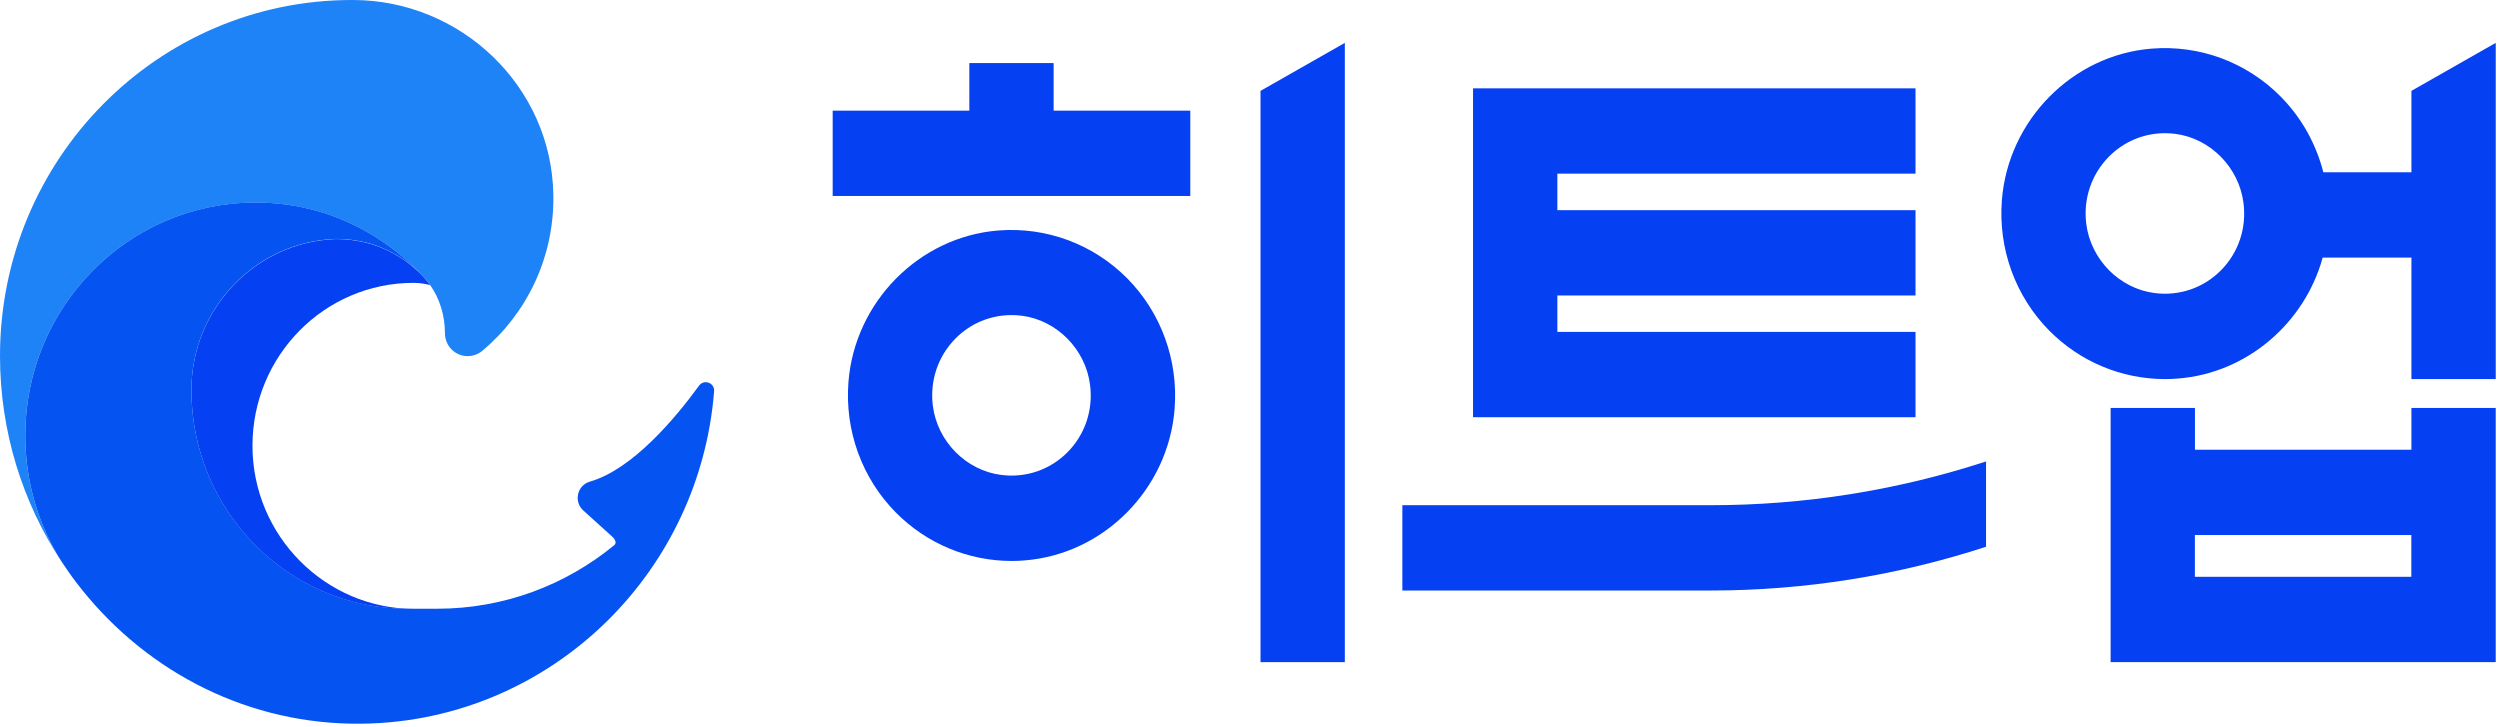
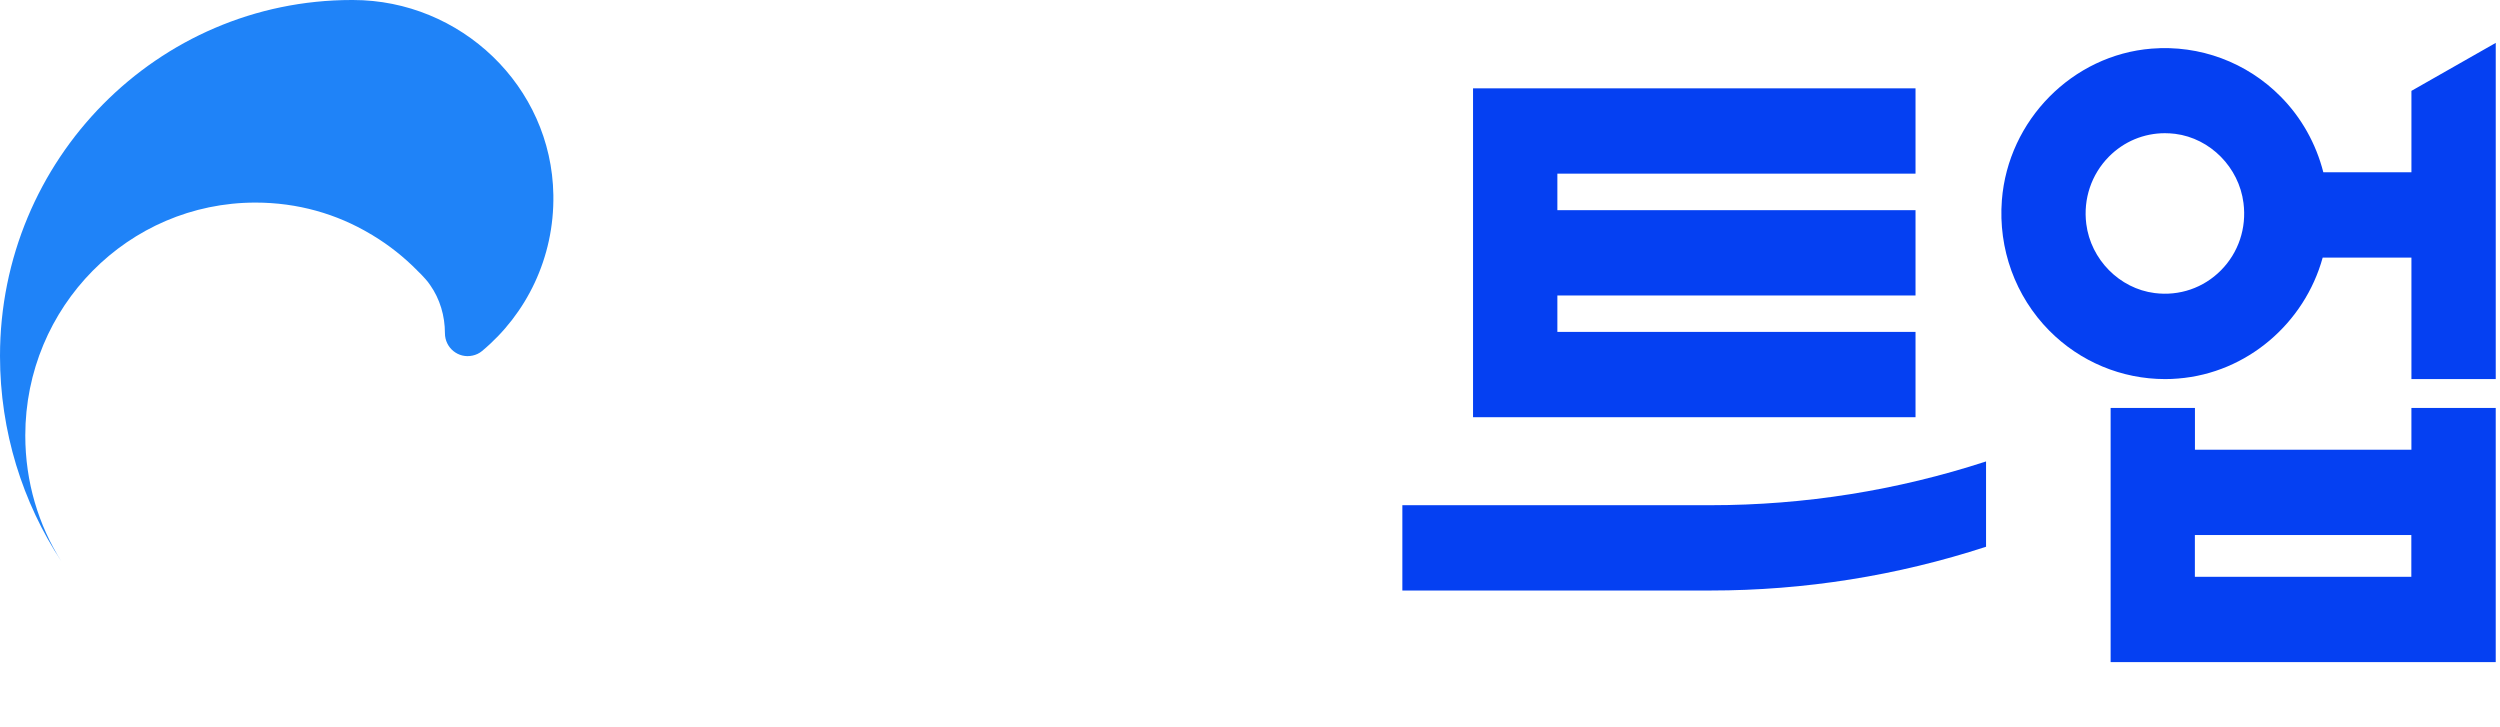
<svg xmlns="http://www.w3.org/2000/svg" width="172" height="50" viewBox="0 0 172 50" fill="none">
  <g clip-path="url(#clip0_1989_37322)">
    <path d="M29.592 19.609C29.494 19.461 29.386 19.324 29.261 19.187C29.087 18.989 28.903 18.797 28.708 18.616V18.611C27.792 17.684 26.778 16.878 25.672 16.209C25.612 16.17 25.552 16.126 25.487 16.099C23.172 14.717 20.483 13.938 17.577 13.938C8.826 13.938 1.74 21.112 1.74 29.96C1.74 33.163 2.646 36.13 4.229 38.632C2.89 36.602 1.838 34.37 1.111 31.989C0.39 29.609 0 27.091 0 24.491C0 10.965 10.838 0 24.208 0H24.278C31.684 0 37.952 5.913 38.071 13.411C38.142 17.733 36.217 21.611 33.164 24.151C32.975 24.31 32.747 24.414 32.514 24.464C31.532 24.683 30.611 23.932 30.611 22.922C30.611 21.738 30.269 20.569 29.592 19.609Z" fill="#1F83F8" />
-     <path d="M48.095 26.532C46.534 28.682 43.541 32.292 40.581 33.136C39.708 33.389 39.458 34.508 40.125 35.116L42.11 36.91C42.402 37.184 42.397 37.393 42.267 37.502C38.922 40.251 34.671 41.88 30.084 41.88H28.501H28.057C19.837 41.88 13.169 35.138 13.169 26.817C13.18 24.02 14.275 21.486 16.058 19.616C17.837 17.751 20.293 16.555 23.031 16.44H23.253C23.763 16.44 24.261 16.5 24.744 16.593C24.907 16.621 25.042 16.654 25.151 16.675C26.501 17.016 27.715 17.685 28.702 18.612C28.707 18.612 28.707 18.612 28.707 18.612V18.606C27.791 17.679 26.777 16.873 25.671 16.204C25.611 16.165 25.552 16.121 25.487 16.094C23.172 14.712 20.483 13.933 17.576 13.933C8.826 13.933 1.74 21.107 1.74 29.955C1.74 33.158 2.645 36.126 4.228 38.627C4.559 39.121 4.895 39.614 5.258 40.086C9.666 45.867 16.47 49.657 24.186 49.789C31.076 49.904 37.333 47.145 41.871 42.631C45.959 38.556 48.648 33.048 49.131 26.916C49.179 26.34 48.437 26.066 48.095 26.532Z" fill="#0554F2" />
-     <path d="M29.26 19.193C29.379 19.324 29.493 19.467 29.59 19.615C29.233 19.516 28.853 19.461 28.457 19.461C28.457 19.461 28.452 19.461 28.447 19.461C22.331 19.461 17.37 24.475 17.37 30.668C17.37 36.855 22.38 41.89 28.501 41.89H28.056C19.837 41.89 13.168 35.149 13.168 26.828C13.179 24.03 14.274 21.496 16.058 19.626C17.836 17.761 20.292 16.565 23.03 16.45H23.253C23.762 16.45 24.261 16.51 24.744 16.604C24.884 16.626 25.015 16.659 25.15 16.686C26.5 17.026 27.715 17.695 28.701 18.622C28.707 18.622 28.707 18.622 28.707 18.622C28.902 18.798 29.086 18.99 29.26 19.193Z" fill="#0540F2" />
    <path d="M25.15 16.68C25.009 16.653 24.879 16.62 24.743 16.598C24.906 16.631 25.042 16.658 25.15 16.68Z" fill="#0540F2" />
-     <path d="M86.723 45.553H92.524V2.95L86.723 6.252V45.553Z" fill="#0540F2" />
    <path d="M165.906 6.252V11.852H159.845C159.346 9.899 158.348 8.095 156.906 6.641C154.575 4.283 151.338 3.081 148.036 3.345C142.587 3.778 138.158 8.265 137.729 13.772C137.469 17.118 138.657 20.387 140.988 22.746C143.108 24.89 145.976 26.081 148.963 26.081C149.261 26.081 149.56 26.07 149.863 26.042C154.596 25.664 158.56 22.23 159.801 17.721H165.906V26.081H171.707V2.95L165.906 6.252ZM152.807 18.593C151.603 19.811 149.939 20.381 148.237 20.162C145.819 19.855 143.845 17.853 143.536 15.406C143.319 13.684 143.889 12 145.087 10.783C146.122 9.735 147.499 9.164 148.947 9.164C149.18 9.164 149.418 9.181 149.652 9.208C152.07 9.515 154.043 11.518 154.352 13.964C154.575 15.697 154.005 17.381 152.807 18.593Z" fill="#0540F2" />
-     <path d="M68.68 15.858C63.231 16.291 58.802 20.778 58.373 26.285C58.113 29.631 59.301 32.9 61.632 35.259C63.752 37.403 66.62 38.594 69.607 38.594C69.905 38.594 70.204 38.583 70.507 38.555C75.956 38.122 80.385 33.641 80.814 28.128C81.074 24.782 79.887 21.513 77.555 19.154C75.219 16.796 71.987 15.595 68.68 15.858ZM73.451 31.107C72.248 32.324 70.583 32.895 68.881 32.675C66.463 32.368 64.489 30.366 64.18 27.92C63.963 26.197 64.532 24.513 65.731 23.296C66.766 22.248 68.143 21.678 69.591 21.678C69.824 21.678 70.062 21.694 70.296 21.721C72.714 22.029 74.687 24.031 74.996 26.477C75.219 28.21 74.649 29.894 73.451 31.107Z" fill="#0540F2" />
-     <path d="M72.49 4.339H66.69V7.613H57.288V13.483H81.892V7.613H72.49V4.339Z" fill="#0540F2" />
    <path d="M117.707 34.758H96.482V40.627H117.707C124.138 40.627 130.524 39.612 136.64 37.616V31.747C130.524 33.743 124.138 34.758 117.707 34.758Z" fill="#0540F2" />
    <path d="M107.147 28.704H131.788V22.835H107.147V20.329H131.788V14.46H107.147V11.947H131.788V6.078H101.345V11.947V22.835V28.704H107.147Z" fill="#0540F2" />
    <path d="M165.905 30.941H151.012V28.067H145.211V45.553H149.342H151.012H165.905H171.706V39.684V28.067H165.905V30.941ZM151.007 39.684V36.81H165.9V39.684H151.007Z" fill="#0540F2" />
  </g>
  <defs>
    <clipPath id="clip0_1989_37322">
      <rect width="172" height="50" fill="white" />
    </clipPath>
  </defs>
</svg>